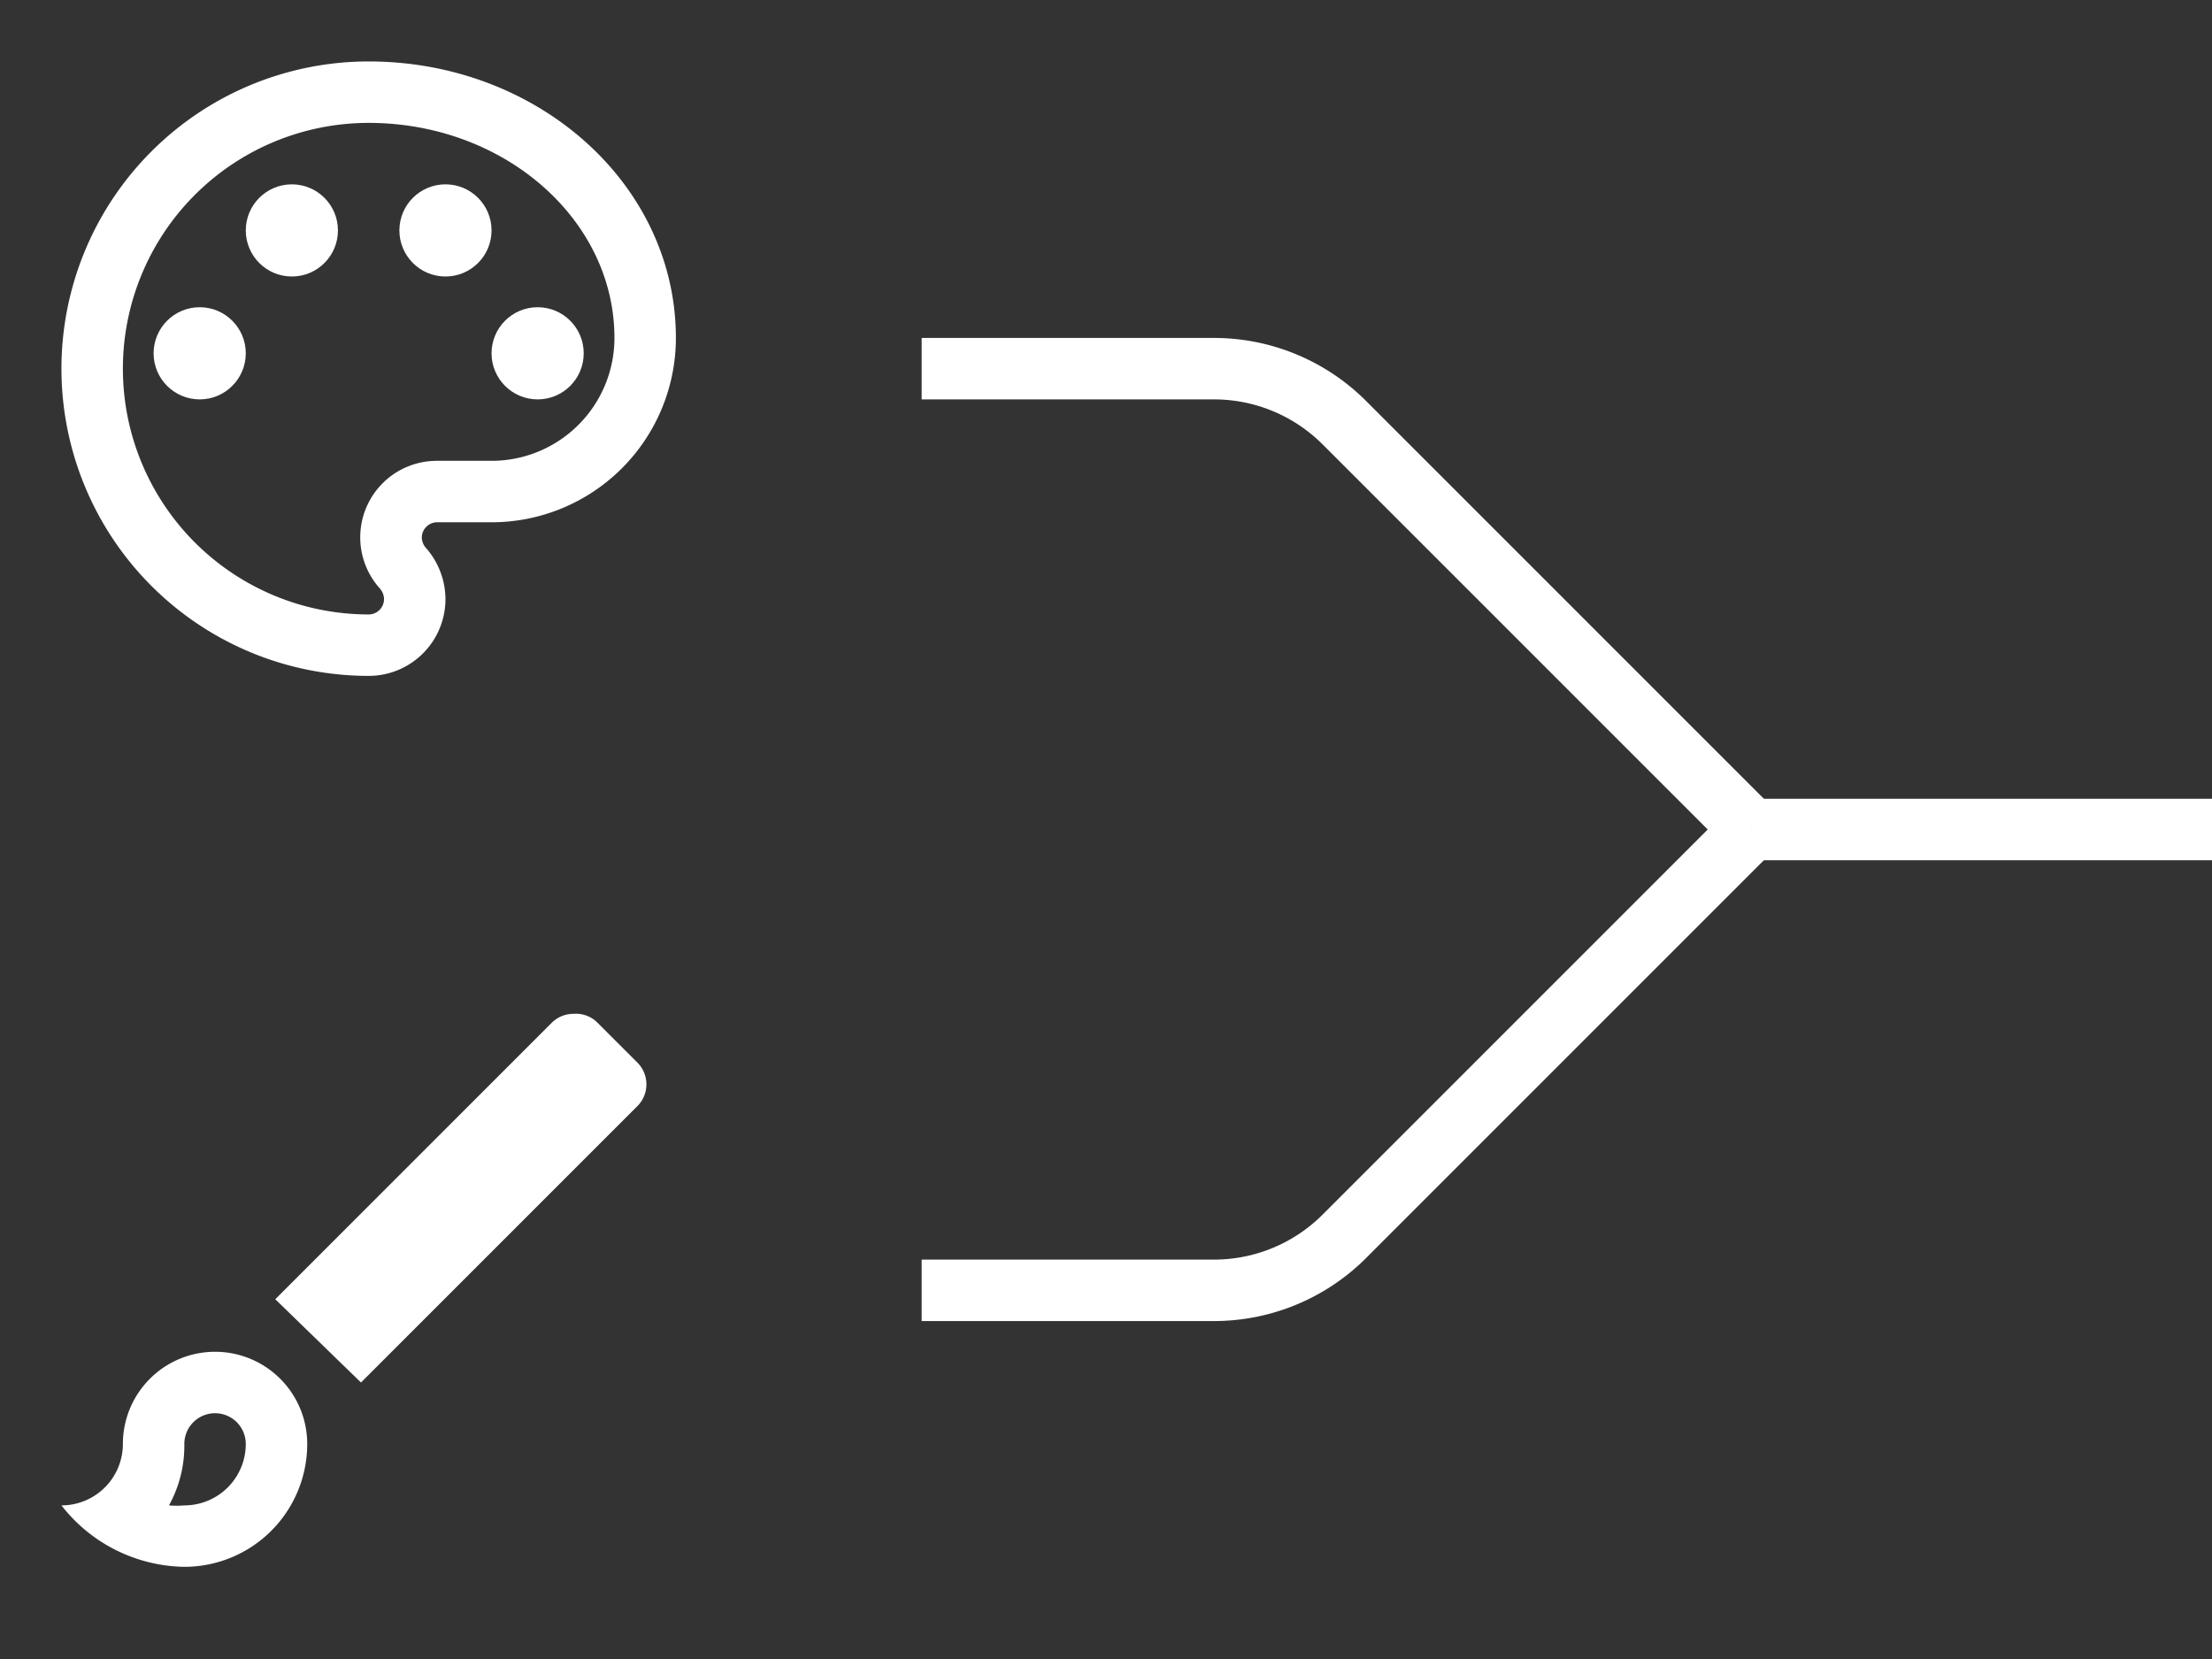
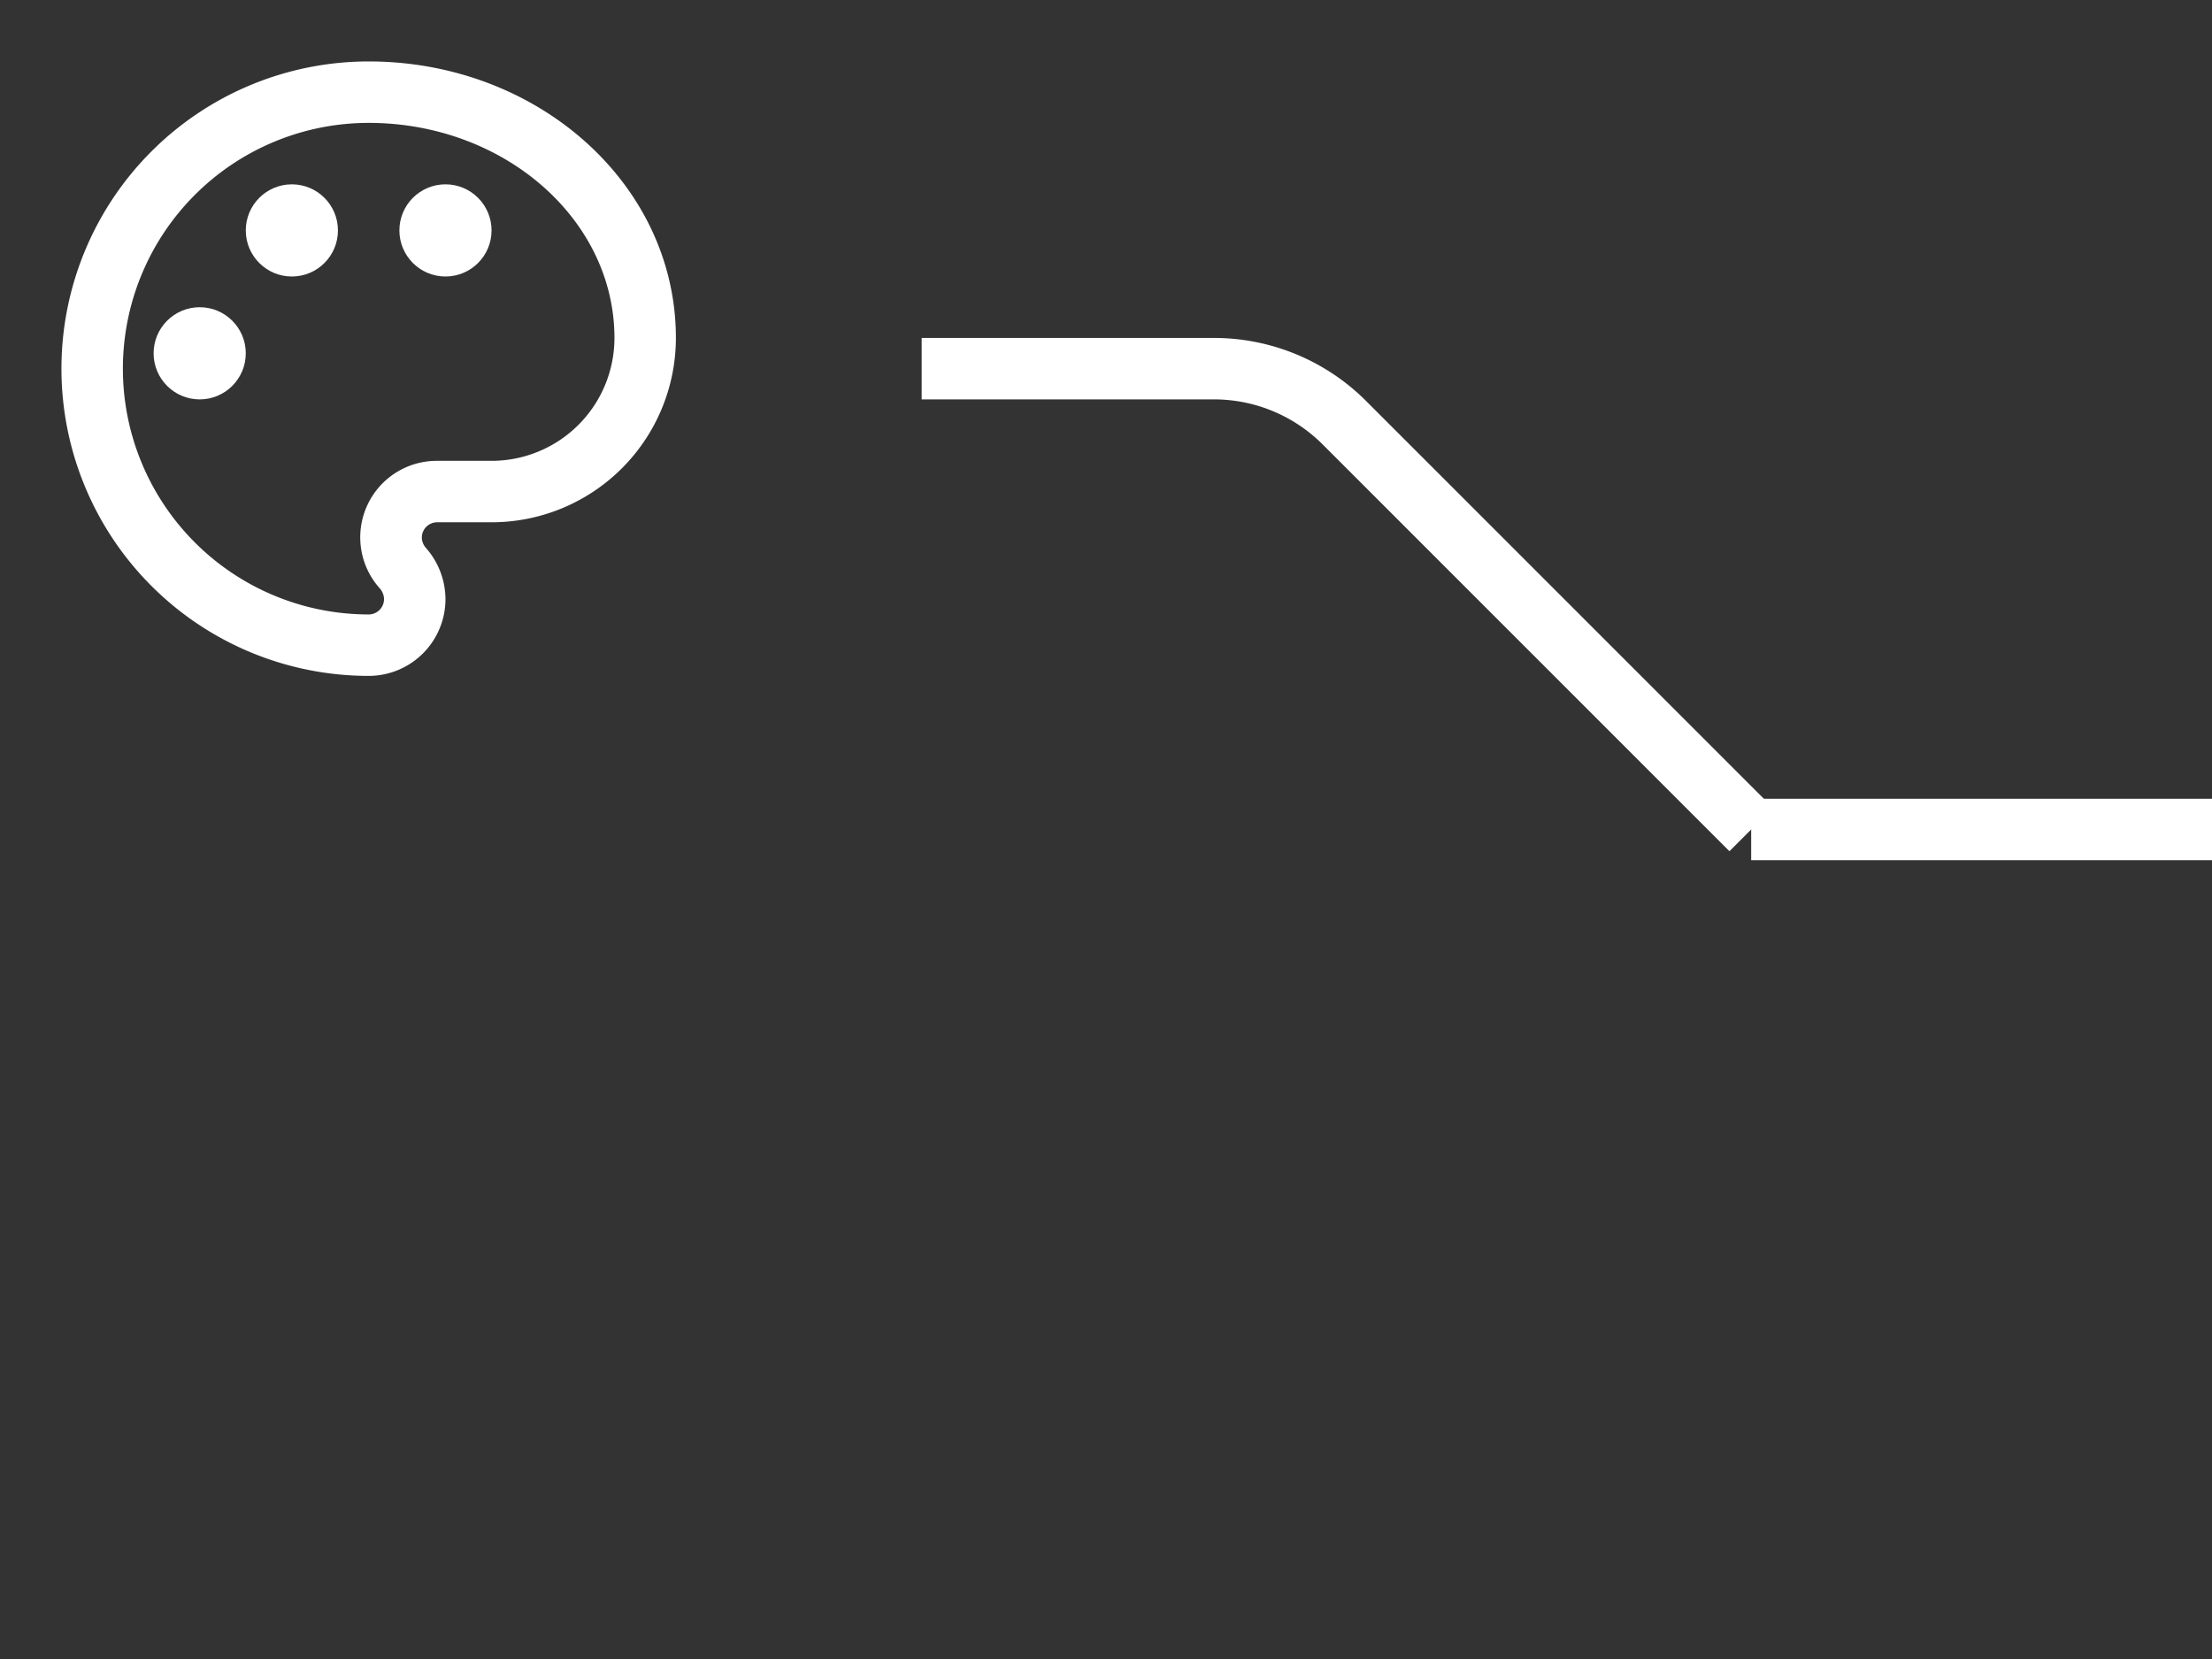
<svg xmlns="http://www.w3.org/2000/svg" id="Capa_1" data-name="Capa 1" viewBox="0 0 72 54">
  <rect x="0" y="0" width="72" height="54" fill="#333333" stroke="none" />
  <defs>
    <style>.cls-1,.cls-2{fill:none;}.cls-1{stroke:#fff;stroke-miterlimit:10;stroke-width:2px;}.cls-3{fill:#fff;}</style>
  </defs>
  <path class="cls-1" d="M57,27,43.76,13.76A6,6,0,0,0,39.51,12H30" />
-   <path class="cls-1" d="M57,27,43.76,40.24A6,6,0,0,1,39.51,42H30" />
  <line class="cls-1" x1="72" y1="27" x2="57" y2="27" />
  <path class="cls-2" d="M0,30H24V54H0Z" />
-   <path class="cls-3" d="M7,46a1,1,0,0,1,1,1,2,2,0,0,1-2,2,2.83,2.83,0,0,1-.5,0A4,4,0,0,0,6,47a1,1,0,0,1,1-1M18.67,33a1,1,0,0,0-.71.29l-9,9L11.75,45l9-9a1,1,0,0,0,0-1.41l-1.34-1.34A1,1,0,0,0,18.67,33ZM7,44a3,3,0,0,0-3,3,2,2,0,0,1-2,2,5.17,5.17,0,0,0,4,2,4,4,0,0,0,4-4A3,3,0,0,0,7,44Z" />
  <path class="cls-2" d="M0,0H24V24H0Z" />
  <path class="cls-3" d="M12,22A10,10,0,0,1,12,2c5.51,0,10,4,10,9a6,6,0,0,1-6,6H14.23a.5.5,0,0,0-.5.5.53.53,0,0,0,.13.33,2.54,2.54,0,0,1,.64,1.67A2.5,2.5,0,0,1,12,22ZM12,4a8,8,0,0,0,0,16,.5.5,0,0,0,.5-.5.54.54,0,0,0-.14-.35A2.49,2.49,0,0,1,14.23,15H16a4,4,0,0,0,4-4C20,7.14,16.41,4,12,4Z" />
  <circle class="cls-3" cx="6.5" cy="11.5" r="1.5" />
  <circle class="cls-3" cx="9.5" cy="7.5" r="1.5" />
  <circle class="cls-3" cx="14.5" cy="7.5" r="1.5" />
-   <circle class="cls-3" cx="17.5" cy="11.5" r="1.5" />
</svg>